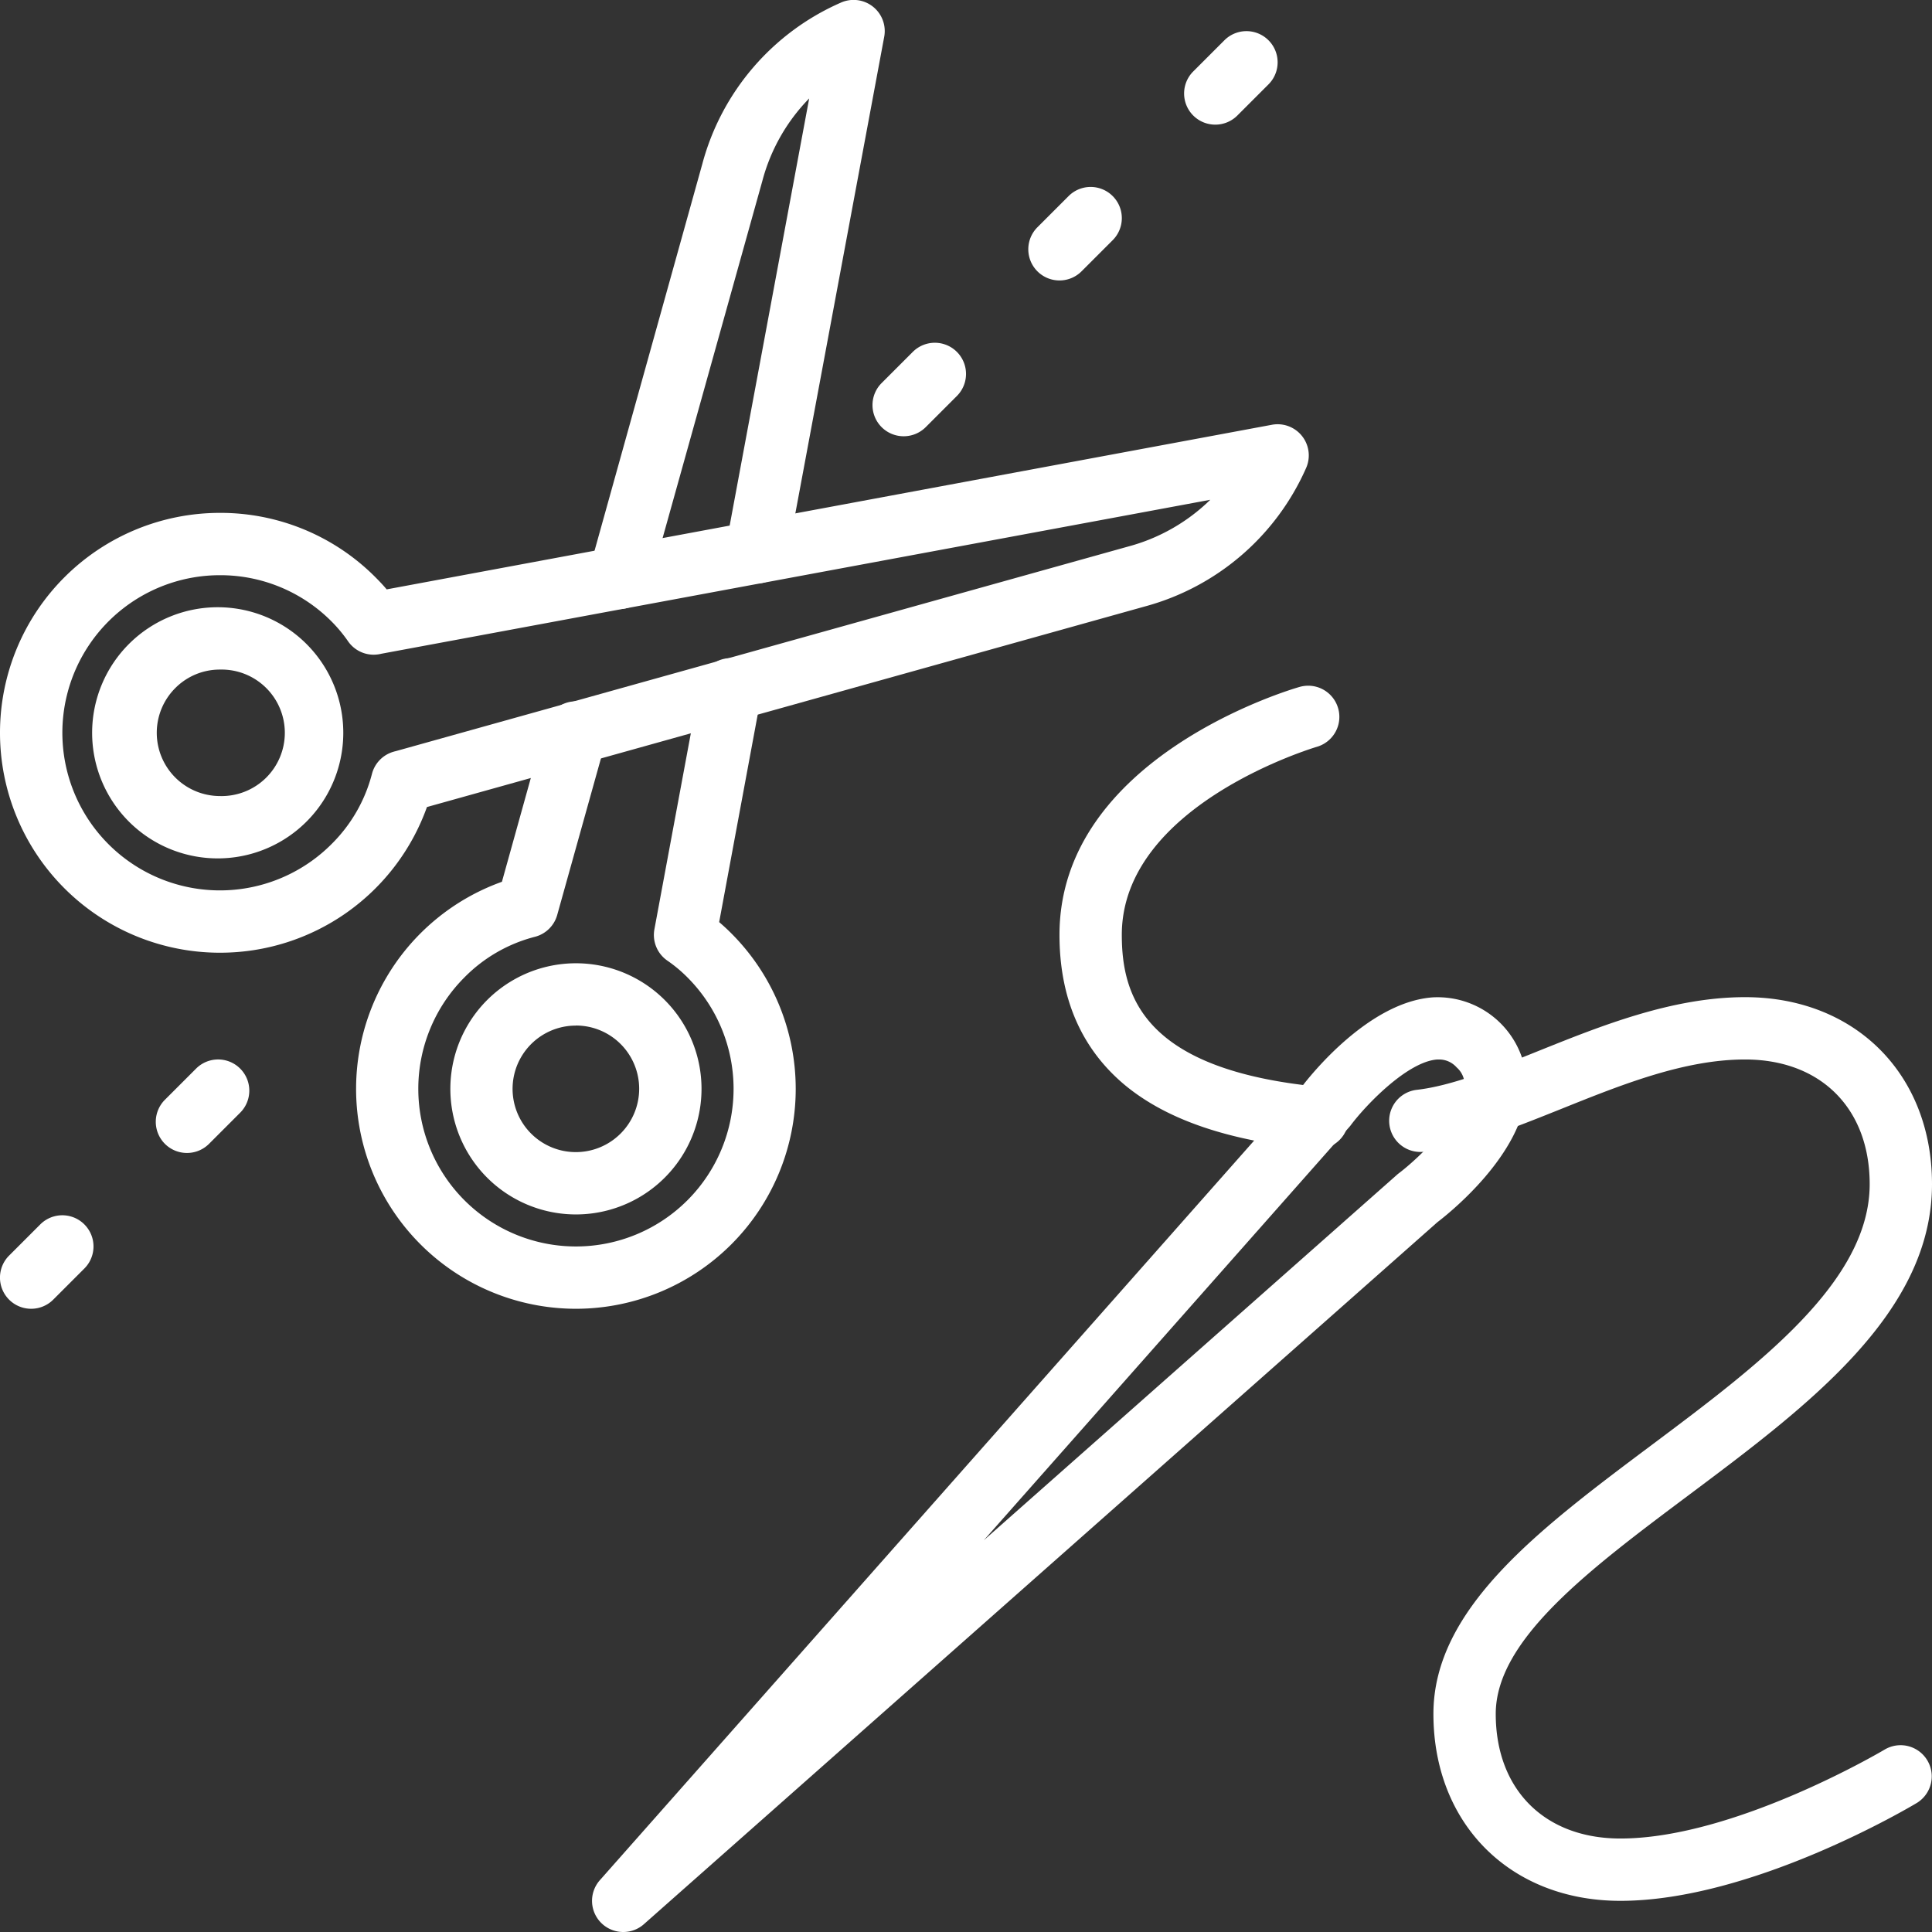
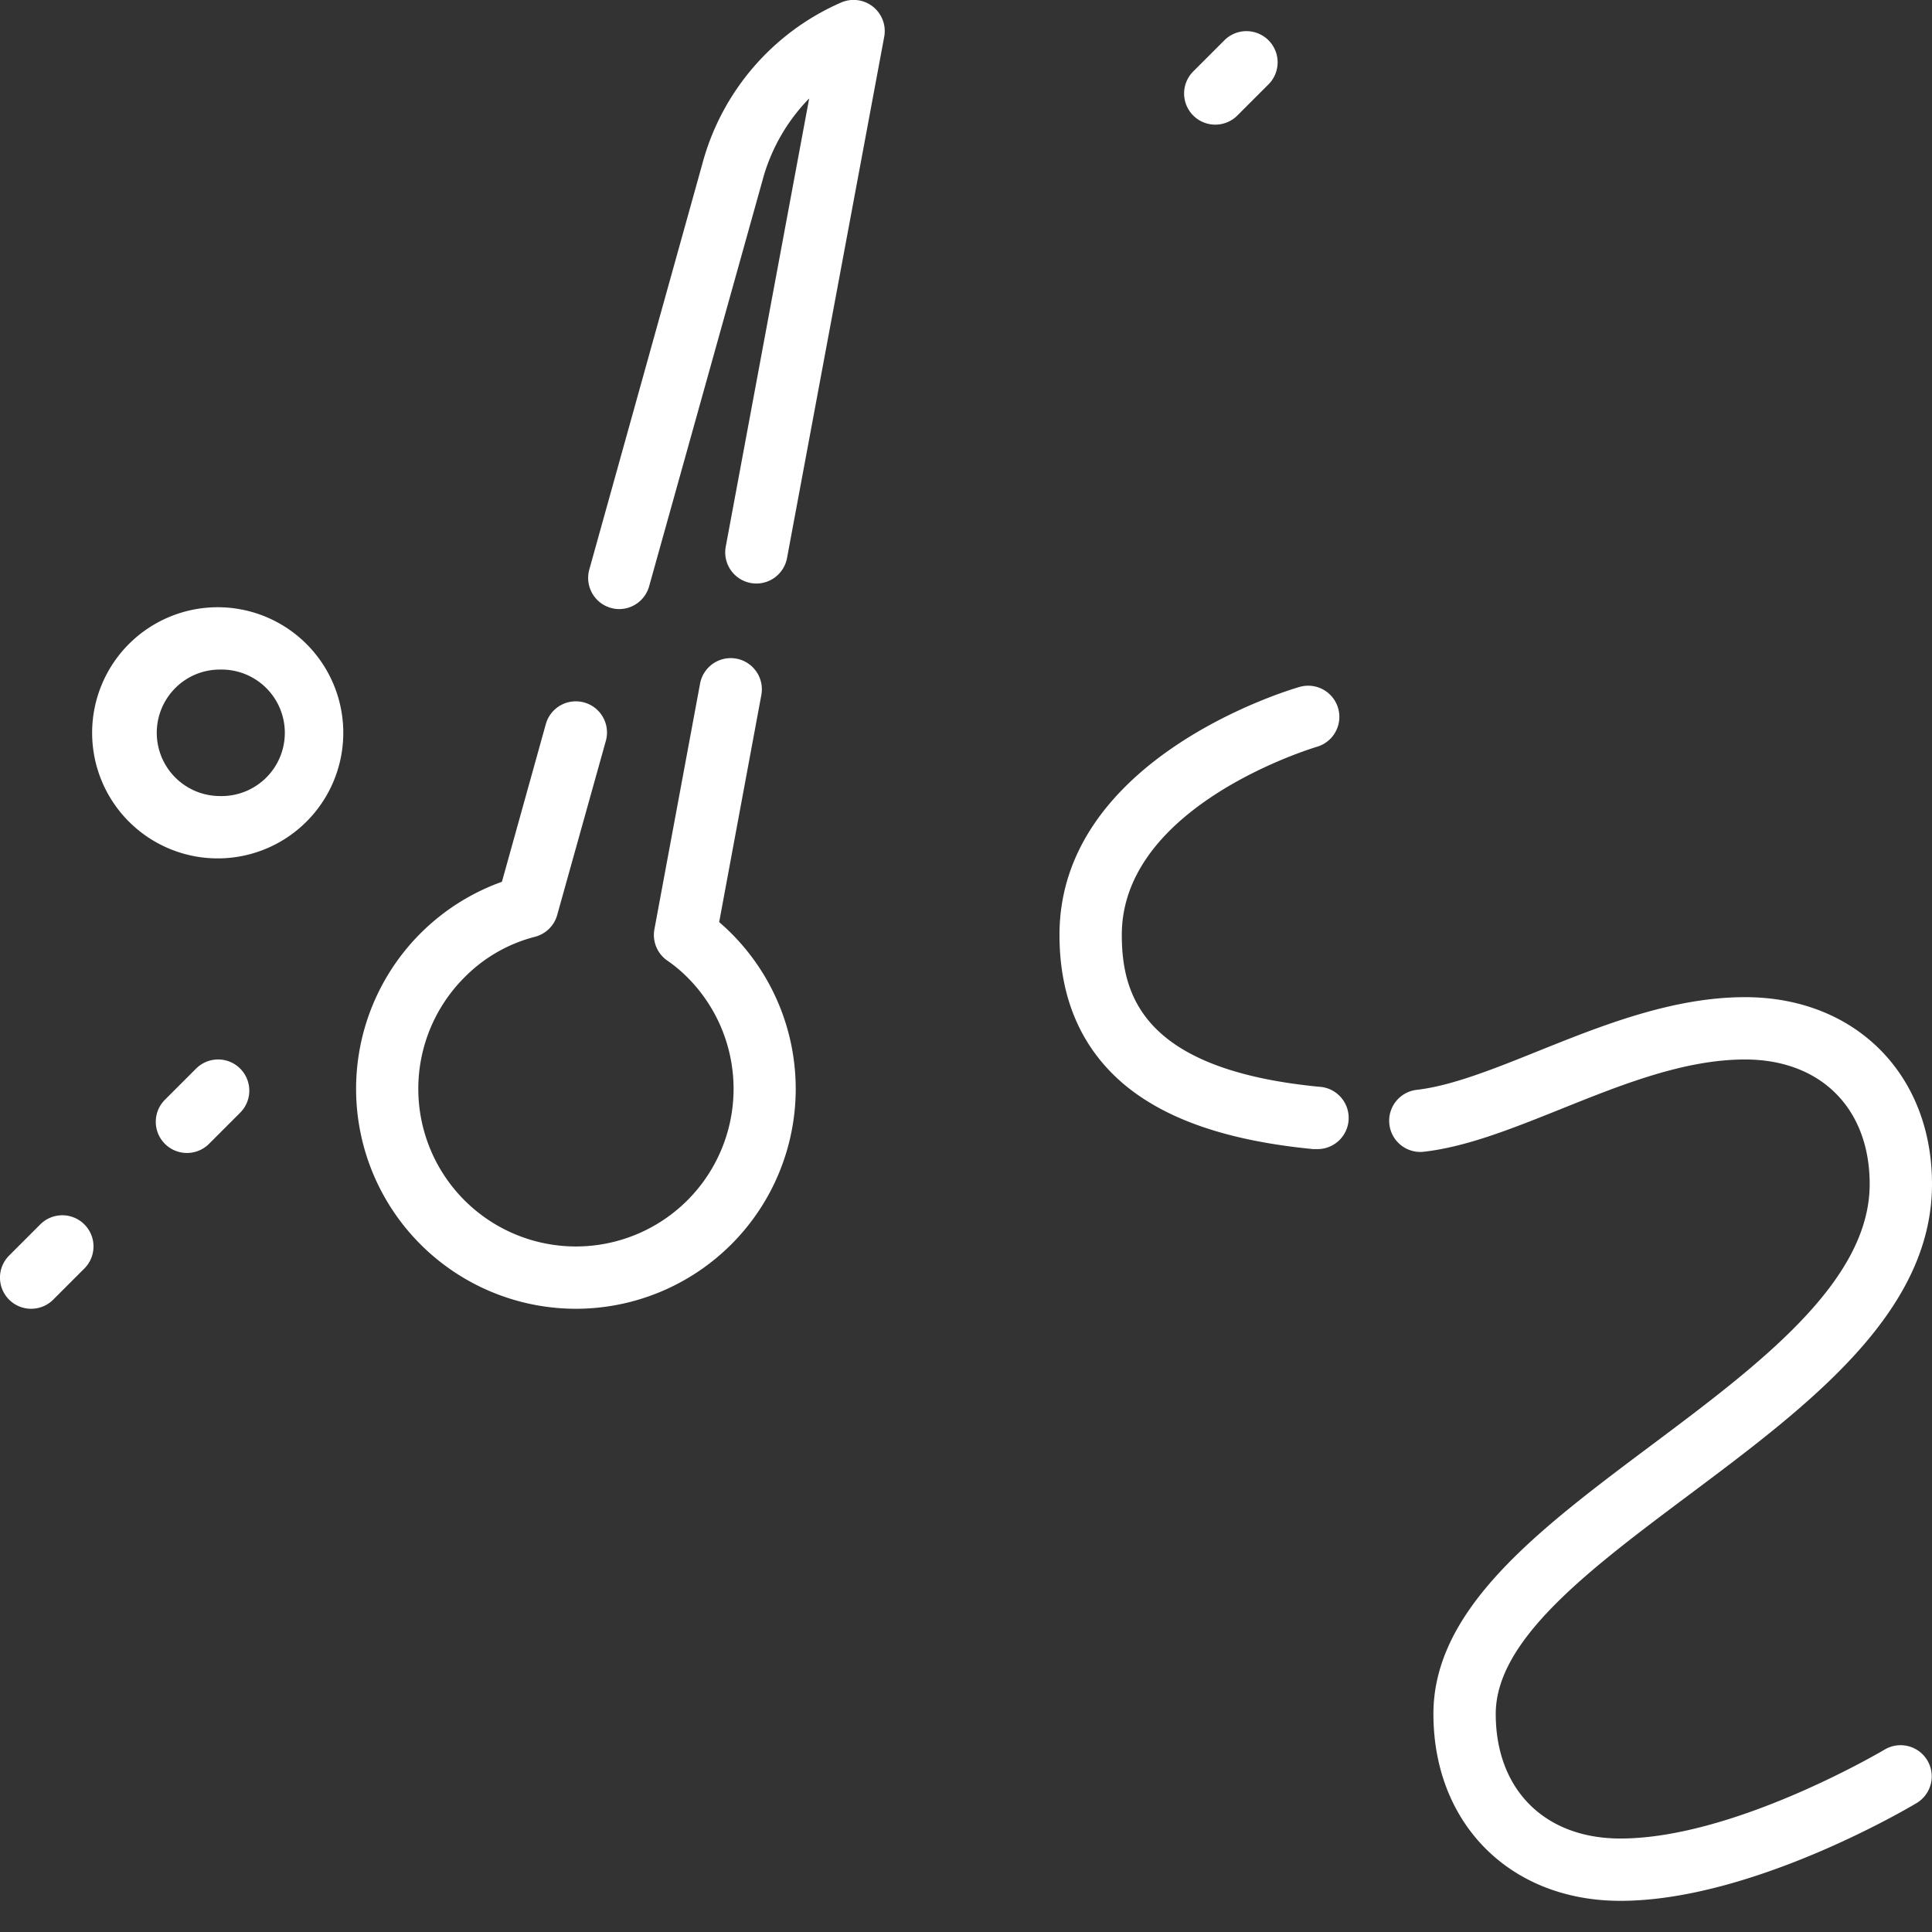
<svg xmlns="http://www.w3.org/2000/svg" viewBox="0 0 496 496">
  <rect x="0" y="0" width="496" height="496" fill="#333333" stroke="none" />
  <defs>
    <style>.cls-1{fill:#ffffff;}</style>
  </defs>
  <g id="Calque_2" data-name="Calque 2">
    <g id="Icons">
-       <path class="cls-1" d="M147.86,311.78h0a32.24,32.24,0,0,1,0-64.48h0a32.24,32.24,0,0,1,0,64.48Zm0-48.48A16.24,16.24,0,1,0,159.34,291h0a16.24,16.24,0,0,0-11.48-27.72Z" />
      <path class="cls-1" d="M56.46,220.37h0a32.24,32.24,0,1,1,0-64.47h0a32.24,32.24,0,0,1,0,64.47Zm0-48.47A16.09,16.09,0,0,0,45,176.65h0a16.24,16.24,0,0,0,11.48,27.72h0a16.24,16.24,0,1,0,0-32.47ZM39.32,171h0Z" />
      <path class="cls-1" d="M159,156.37a8,8,0,0,1-7.71-10.15L180.31,42.07A62.93,62.93,0,0,1,215.84.69,8,8,0,0,1,227,9.46L202.05,143.27a8,8,0,1,1-15.73-2.93L207.74,25.27a47.72,47.72,0,0,0-12,21.09L166.65,150.52A8,8,0,0,1,159,156.37Z" />
      <path class="cls-1" d="M147.86,336h0a56.46,56.46,0,0,1-19-109.62L140.1,186a8,8,0,1,1,15.41,4.3L143.05,234.9a8,8,0,0,1-5.71,5.6,39.06,39.06,0,0,0-18.1,10.42,40.47,40.47,0,1,0,57.24,0,36.16,36.16,0,0,0-5.09-4.26A8,8,0,0,1,168,238.6l11.71-63a8,8,0,1,1,15.73,2.92l-10.81,58.21c1.06.91,2.11,1.87,3.12,2.89A56.46,56.46,0,0,1,147.86,336Z" />
-       <path class="cls-1" d="M56.46,244.59h0a56.46,56.46,0,1,1,0-112.92h0A56.09,56.09,0,0,1,96.39,148.2c1,1,2,2.05,2.88,3.11l227.27-42.26a8,8,0,0,1,8.76,11.14,63.26,63.26,0,0,1-41.39,35.51l-184.3,51.49a56.39,56.39,0,0,1-53.15,37.4Zm0-96.92a40.46,40.46,0,1,0,28.61,69.08,39.17,39.17,0,0,0,10.43-18.1A8,8,0,0,1,101,193q.28-.09.57-.15l188.07-52.54a47.82,47.82,0,0,0,21.07-12L97.88,167.84a8,8,0,0,1-8.55-3.24,36.77,36.77,0,0,0-4.25-5.09A40.23,40.23,0,0,0,56.46,147.67Z" />
-       <path class="cls-1" d="M232,112a8,8,0,0,1-5.66-13.66l8-8a8,8,0,0,1,11.32,11.32l-8,8A8,8,0,0,1,232,112Z" />
-       <path class="cls-1" d="M272,72a8,8,0,0,1-5.66-13.66l8-8a8,8,0,1,1,11.32,11.32l-8,8A8,8,0,0,1,272,72Z" />
      <path class="cls-1" d="M312,32a8,8,0,0,1-5.66-13.66l8-8a8,8,0,0,1,11.32,11.32l-8,8A8,8,0,0,1,312,32Z" />
      <path class="cls-1" d="M8,336a8,8,0,0,1-5.66-13.66l8-8a8,8,0,0,1,11.32,11.32l-8,8A8,8,0,0,1,8,336Z" />
      <path class="cls-1" d="M48,296a8,8,0,0,1-5.66-13.66l8-8a8,8,0,0,1,11.32,11.32l-8,8A8,8,0,0,1,48,296Z" />
-       <path class="cls-1" d="M160,496a8,8,0,0,1-6-13.3L334.2,279c2.47-3.25,17.32-21.79,33.66-22.95a22.91,22.91,0,0,1,24.08,24.08c-1.16,16.34-19.7,31.19-22.94,33.66L165.3,494A7.94,7.94,0,0,1,160,496ZM369.5,272l-.51,0c-7.62.54-18.25,11.59-22.2,16.86a6.4,6.4,0,0,1-.41.5L252.57,395.43l106.05-93.81a6.4,6.4,0,0,1,.5-.41c5.27-4,16.34-14.64,16.86-22.21a5.9,5.9,0,0,0-2-4.95A6,6,0,0,0,369.5,272Z" />
      <path class="cls-1" d="M416,488c-28.26,0-48-19.74-48-48,0-27.08,27.19-47.43,56-69,27.55-20.62,56-41.94,56-67,0-19.44-12.56-32-32-32-15.6,0-31.68,6.46-47.23,12.71-12.5,5-24.3,9.77-35.46,11a8,8,0,0,1-1.74-15.9c9-1,19.79-5.33,31.23-9.93C411,263.37,429.3,256,448,256c28.26,0,48,19.74,48,48,0,33.08-31.74,56.85-62.44,79.83C408.07,402.91,384,420.93,384,440c0,19.44,12.56,32,32,32,29.37,0,67.5-22.63,67.89-22.86a8,8,0,0,1,8.23,13.72C490.41,463.89,449.83,488,416,488Z" />
      <path class="cls-1" d="M337.85,295a7.09,7.09,0,0,1-.79,0c-21.7-2.11-37.52-7.51-48.34-16.49C277.63,269.21,272,256.29,272,240c0-45.51,59.28-63,61.8-63.69a8,8,0,0,1,4.4,15.38c-.49.14-50.2,14.87-50.2,48.31,0,15.86,5.75,34.63,50.62,39a8,8,0,0,1-.77,16Z" />
    </g>
  </g>
</svg>